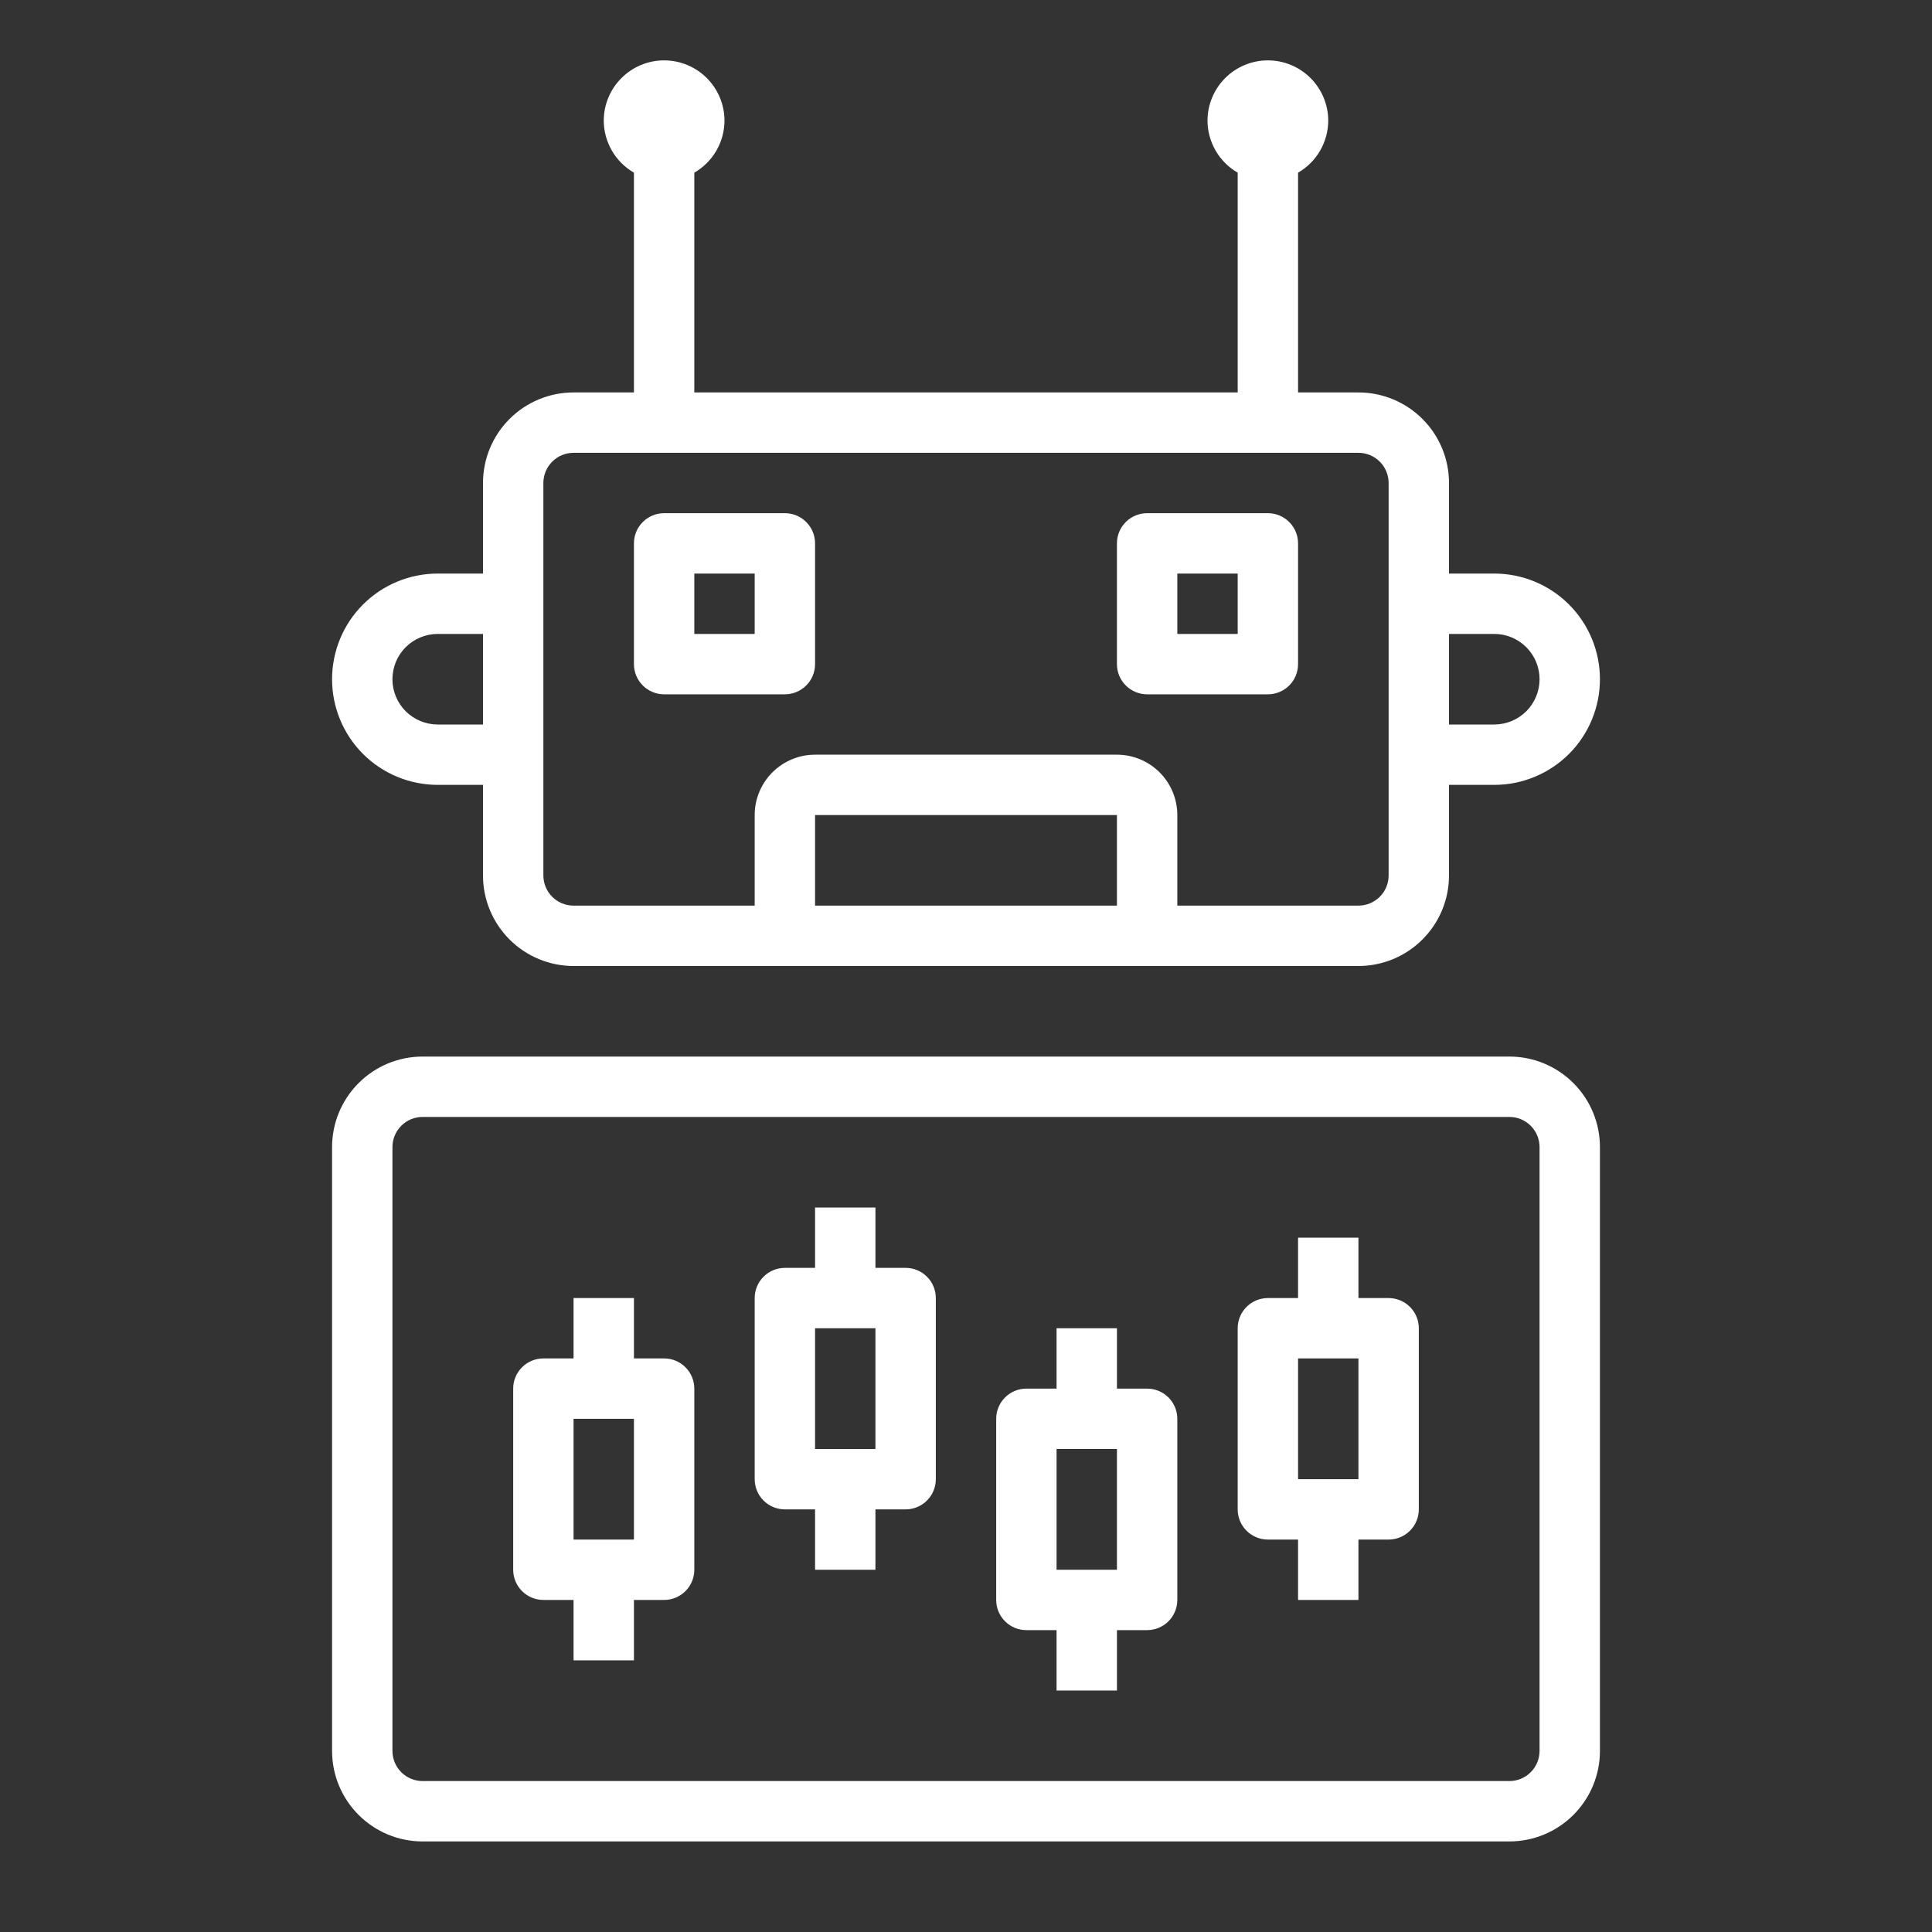
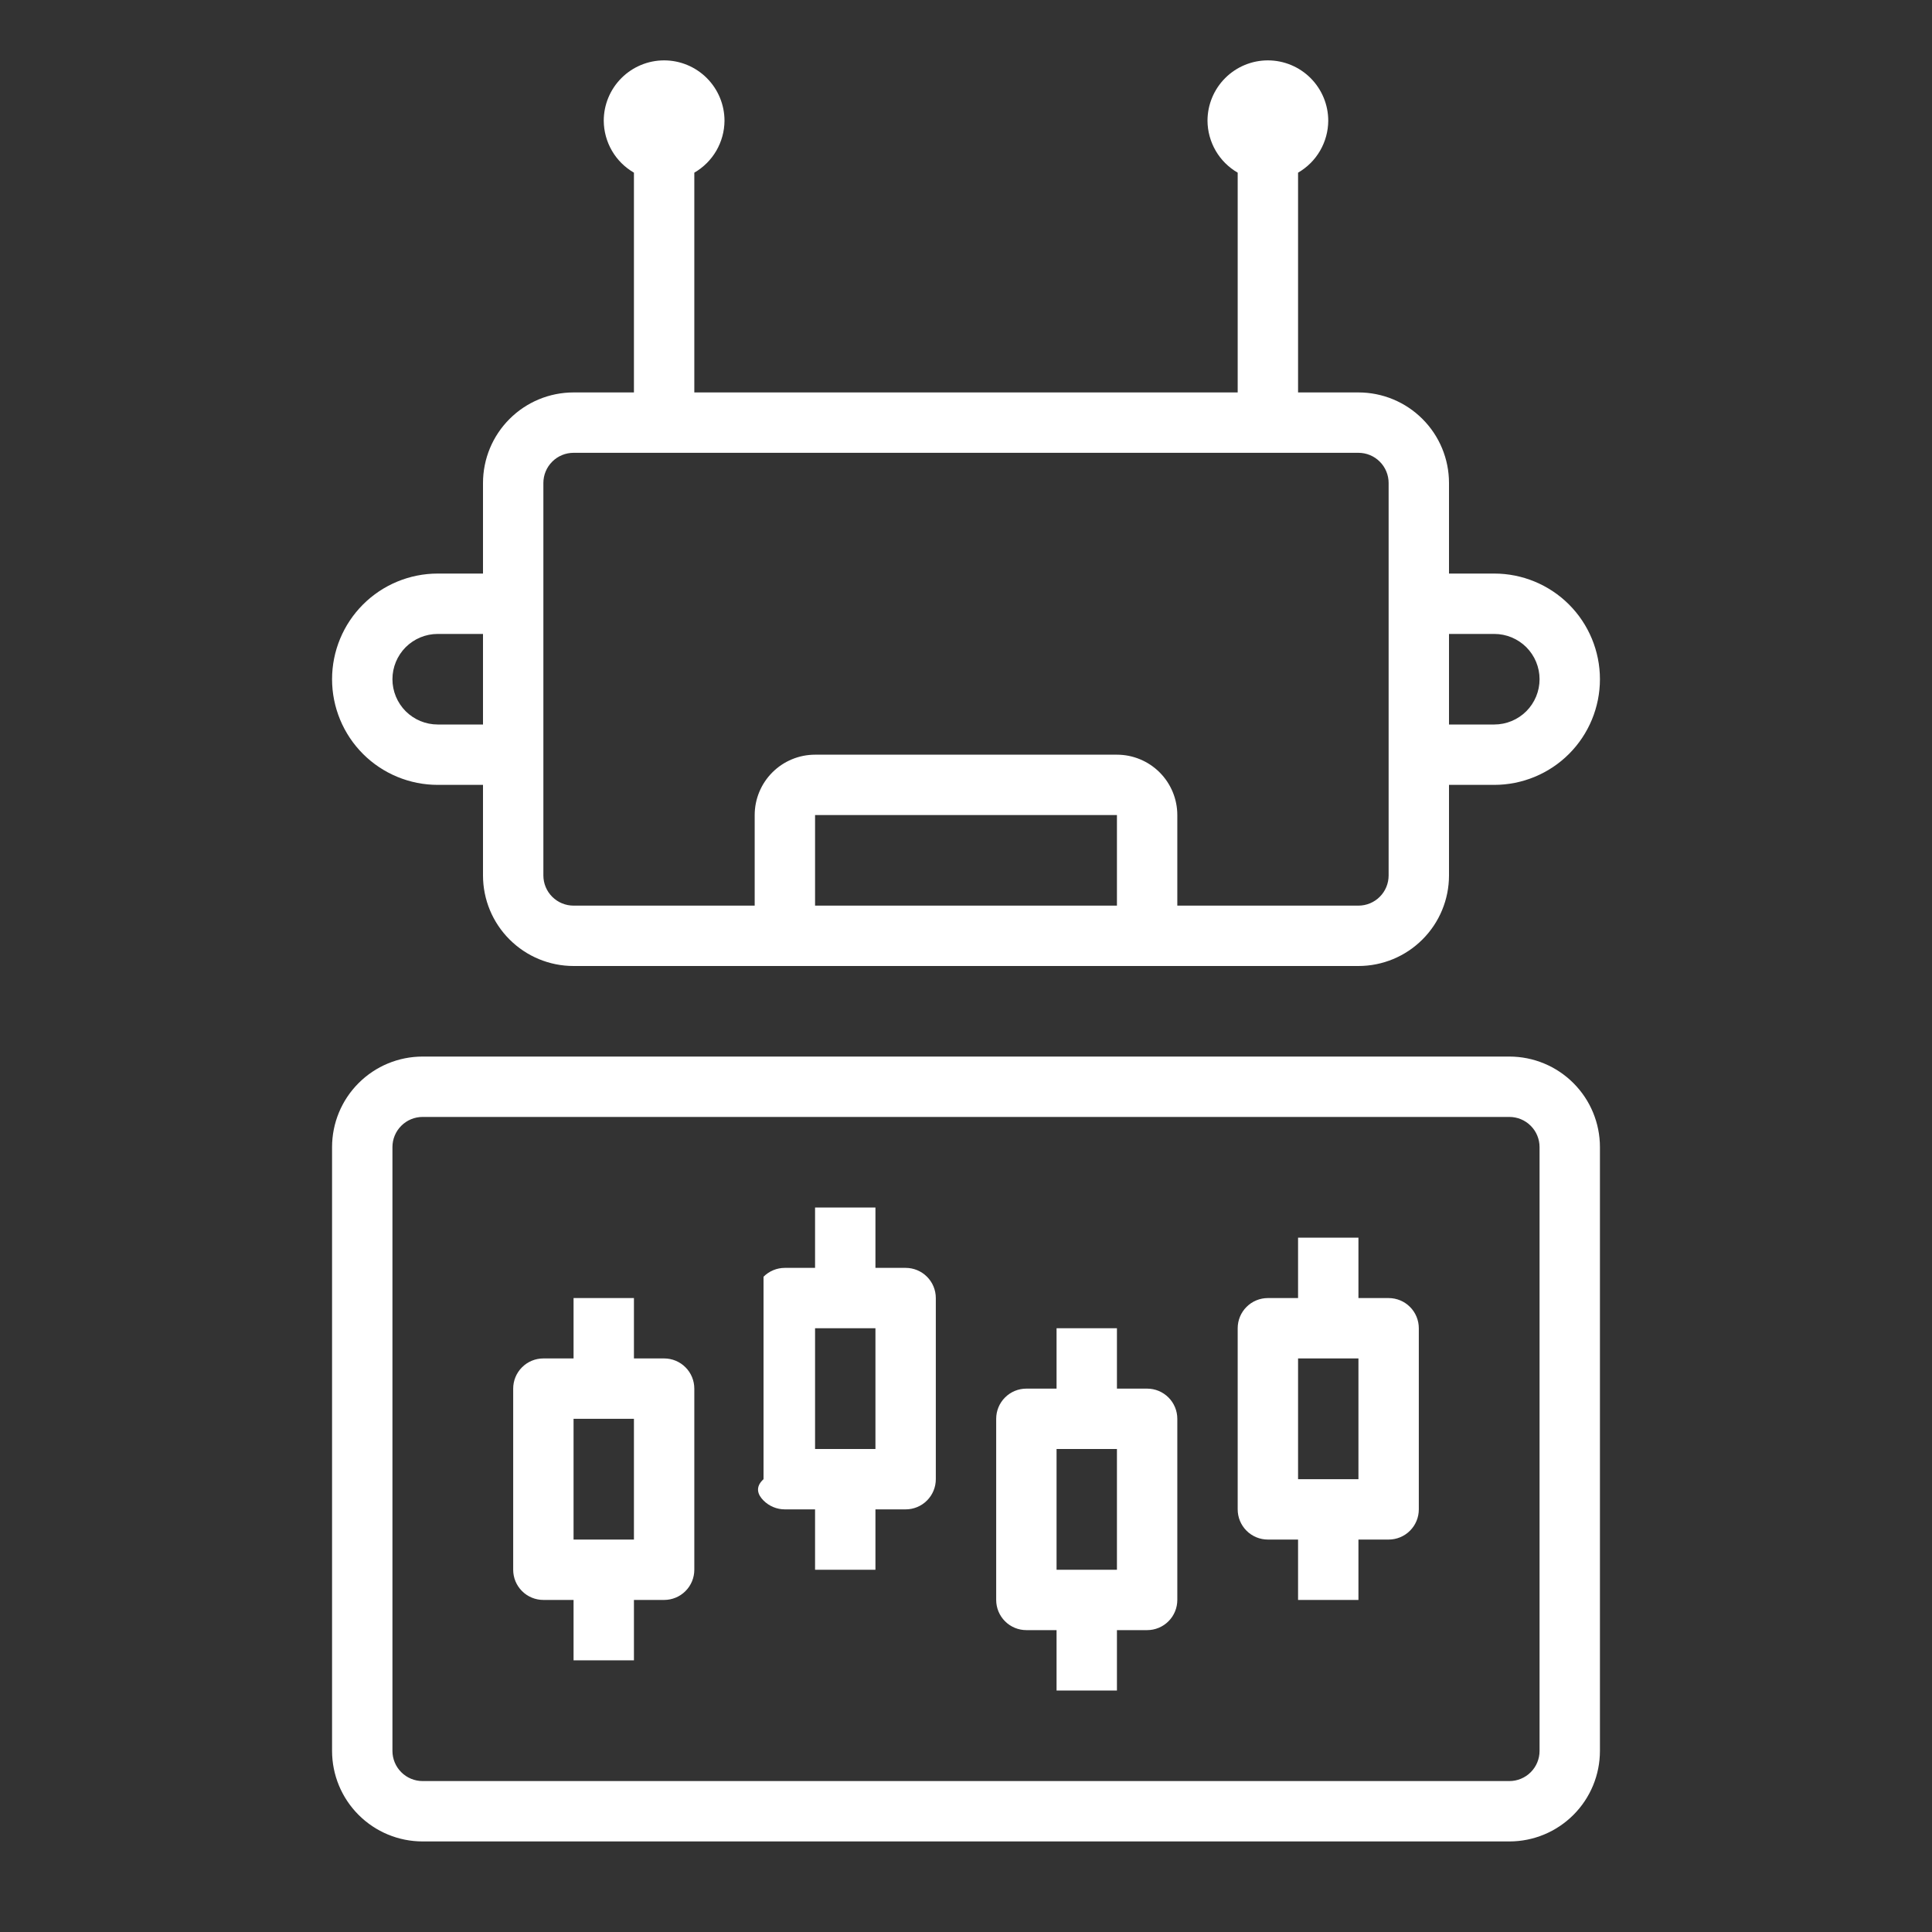
<svg xmlns="http://www.w3.org/2000/svg" width="64" height="64" viewBox="0 0 64 64" fill="none">
  <rect x="0" y="0" width="64" height="64" fill="#333333" stroke="none" />
  <g id="Robo Trading">
-     <path id="Vector" d="M18 53H19V55H21V53H22C22.265 53 22.52 52.895 22.707 52.707C22.895 52.52 23 52.265 23 52V46C23 45.735 22.895 45.48 22.707 45.293C22.52 45.105 22.265 45 22 45H21V43H19V45H18C17.735 45 17.48 45.105 17.293 45.293C17.105 45.48 17 45.735 17 46V52C17 52.265 17.105 52.52 17.293 52.707C17.48 52.895 17.735 53 18 53ZM19 47H21V51H19V47ZM26 50H27V52H29V50H30C30.265 50 30.52 49.895 30.707 49.707C30.895 49.52 31 49.265 31 49V43C31 42.735 30.895 42.48 30.707 42.293C30.52 42.105 30.265 42 30 42H29V40H27V42H26C25.735 42 25.48 42.105 25.293 42.293C25.105 42.48 25 42.735 25 43V49C25 49.265 25.105 49.52 25.293 49.707C25.48 49.895 25.735 50 26 50ZM27 44H29V48H27V44ZM34 54H35V56H37V54H38C38.265 54 38.52 53.895 38.707 53.707C38.895 53.52 39 53.265 39 53V47C39 46.735 38.895 46.48 38.707 46.293C38.52 46.105 38.265 46 38 46H37V44H35V46H34C33.735 46 33.48 46.105 33.293 46.293C33.105 46.48 33 46.735 33 47V53C33 53.265 33.105 53.52 33.293 53.707C33.48 53.895 33.735 54 34 54ZM35 48H37V52H35V48ZM42 51H43V53H45V51H46C46.265 51 46.52 50.895 46.707 50.707C46.895 50.52 47 50.265 47 50V44C47 43.735 46.895 43.48 46.707 43.293C46.52 43.105 46.265 43 46 43H45V41H43V43H42C41.735 43 41.48 43.105 41.293 43.293C41.105 43.48 41 43.735 41 44V50C41 50.265 41.105 50.52 41.293 50.707C41.48 50.895 41.735 51 42 51ZM43 45H45V49H43V45Z" fill="white" />
+     <path id="Vector" d="M18 53H19V55H21V53H22C22.265 53 22.52 52.895 22.707 52.707C22.895 52.52 23 52.265 23 52V46C23 45.735 22.895 45.48 22.707 45.293C22.52 45.105 22.265 45 22 45H21V43H19V45H18C17.735 45 17.48 45.105 17.293 45.293C17.105 45.48 17 45.735 17 46V52C17 52.265 17.105 52.52 17.293 52.707C17.48 52.895 17.735 53 18 53ZM19 47H21V51H19V47ZM26 50H27V52H29V50H30C30.265 50 30.52 49.895 30.707 49.707C30.895 49.52 31 49.265 31 49V43C31 42.735 30.895 42.48 30.707 42.293C30.52 42.105 30.265 42 30 42H29V40H27V42H26C25.735 42 25.48 42.105 25.293 42.293V49C25 49.265 25.105 49.52 25.293 49.707C25.48 49.895 25.735 50 26 50ZM27 44H29V48H27V44ZM34 54H35V56H37V54H38C38.265 54 38.52 53.895 38.707 53.707C38.895 53.52 39 53.265 39 53V47C39 46.735 38.895 46.48 38.707 46.293C38.52 46.105 38.265 46 38 46H37V44H35V46H34C33.735 46 33.48 46.105 33.293 46.293C33.105 46.48 33 46.735 33 47V53C33 53.265 33.105 53.52 33.293 53.707C33.48 53.895 33.735 54 34 54ZM35 48H37V52H35V48ZM42 51H43V53H45V51H46C46.265 51 46.52 50.895 46.707 50.707C46.895 50.52 47 50.265 47 50V44C47 43.735 46.895 43.48 46.707 43.293C46.52 43.105 46.265 43 46 43H45V41H43V43H42C41.735 43 41.48 43.105 41.293 43.293C41.105 43.48 41 43.735 41 44V50C41 50.265 41.105 50.52 41.293 50.707C41.48 50.895 41.735 51 42 51ZM43 45H45V49H43V45Z" fill="white" />
    <path id="Vector_2" d="M11 38V58C11 58.796 11.316 59.559 11.879 60.121C12.441 60.684 13.204 61 14 61H50C50.796 61 51.559 60.684 52.121 60.121C52.684 59.559 53 58.796 53 58V38C53 37.204 52.684 36.441 52.121 35.879C51.559 35.316 50.796 35 50 35H14C13.204 35 12.441 35.316 11.879 35.879C11.316 36.441 11 37.204 11 38ZM13 38C13 37.735 13.105 37.48 13.293 37.293C13.48 37.105 13.735 37 14 37H50C50.265 37 50.52 37.105 50.707 37.293C50.895 37.48 51 37.735 51 38V58C51 58.265 50.895 58.52 50.707 58.707C50.52 58.895 50.265 59 50 59H14C13.735 59 13.48 58.895 13.293 58.707C13.105 58.52 13 58.265 13 58V38ZM49.5 19H48V16C48 15.204 47.684 14.441 47.121 13.879C46.559 13.316 45.796 13 45 13H43V5.72C43.302 5.545 43.554 5.295 43.729 4.993C43.904 4.691 43.998 4.349 44 4C44 3.47 43.789 2.961 43.414 2.586C43.039 2.211 42.53 2 42 2C41.47 2 40.961 2.211 40.586 2.586C40.211 2.961 40 3.47 40 4C40.002 4.349 40.096 4.691 40.271 4.993C40.446 5.295 40.698 5.545 41 5.72V13H23V5.72C23.302 5.545 23.554 5.295 23.729 4.993C23.904 4.691 23.998 4.349 24 4C24 3.47 23.789 2.961 23.414 2.586C23.039 2.211 22.53 2 22 2C21.47 2 20.961 2.211 20.586 2.586C20.211 2.961 20 3.47 20 4C20.002 4.349 20.096 4.691 20.271 4.993C20.446 5.295 20.698 5.545 21 5.72V13H19C18.204 13 17.441 13.316 16.879 13.879C16.316 14.441 16 15.204 16 16V19H14.5C13.572 19 12.681 19.369 12.025 20.025C11.369 20.681 11 21.572 11 22.5C11 23.428 11.369 24.319 12.025 24.975C12.681 25.631 13.572 26 14.5 26H16V29C16 29.796 16.316 30.559 16.879 31.121C17.441 31.684 18.204 32 19 32H45C45.796 32 46.559 31.684 47.121 31.121C47.684 30.559 48 29.796 48 29V26H49.5C50.428 26 51.319 25.631 51.975 24.975C52.631 24.319 53 23.428 53 22.5C53 21.572 52.631 20.681 51.975 20.025C51.319 19.369 50.428 19 49.5 19ZM14.5 24C14.102 24 13.721 23.842 13.439 23.561C13.158 23.279 13 22.898 13 22.5C13 22.102 13.158 21.721 13.439 21.439C13.721 21.158 14.102 21 14.5 21H16V24H14.5ZM27 30V27H37V30H27ZM46 29C46 29.265 45.895 29.52 45.707 29.707C45.52 29.895 45.265 30 45 30H39V27C39 26.47 38.789 25.961 38.414 25.586C38.039 25.211 37.53 25 37 25H27C26.47 25 25.961 25.211 25.586 25.586C25.211 25.961 25 26.47 25 27V30H19C18.735 30 18.48 29.895 18.293 29.707C18.105 29.52 18 29.265 18 29V16C18 15.735 18.105 15.48 18.293 15.293C18.48 15.105 18.735 15 19 15H45C45.265 15 45.52 15.105 45.707 15.293C45.895 15.48 46 15.735 46 16V29ZM49.5 24H48V21H49.5C49.898 21 50.279 21.158 50.561 21.439C50.842 21.721 51 22.102 51 22.5C51 22.898 50.842 23.279 50.561 23.561C50.279 23.842 49.898 24 49.5 24Z" fill="white" />
-     <path id="Vector_3" d="M26 17H22C21.735 17 21.48 17.105 21.293 17.293C21.105 17.48 21 17.735 21 18V22C21 22.265 21.105 22.52 21.293 22.707C21.48 22.895 21.735 23 22 23H26C26.265 23 26.52 22.895 26.707 22.707C26.895 22.52 27 22.265 27 22V18C27 17.735 26.895 17.48 26.707 17.293C26.52 17.105 26.265 17 26 17ZM25 21H23V19H25V21ZM42 17H38C37.735 17 37.48 17.105 37.293 17.293C37.105 17.48 37 17.735 37 18V22C37 22.265 37.105 22.52 37.293 22.707C37.48 22.895 37.735 23 38 23H42C42.265 23 42.52 22.895 42.707 22.707C42.895 22.52 43 22.265 43 22V18C43 17.735 42.895 17.48 42.707 17.293C42.52 17.105 42.265 17 42 17ZM41 21H39V19H41V21Z" fill="white" />
  </g>
</svg>